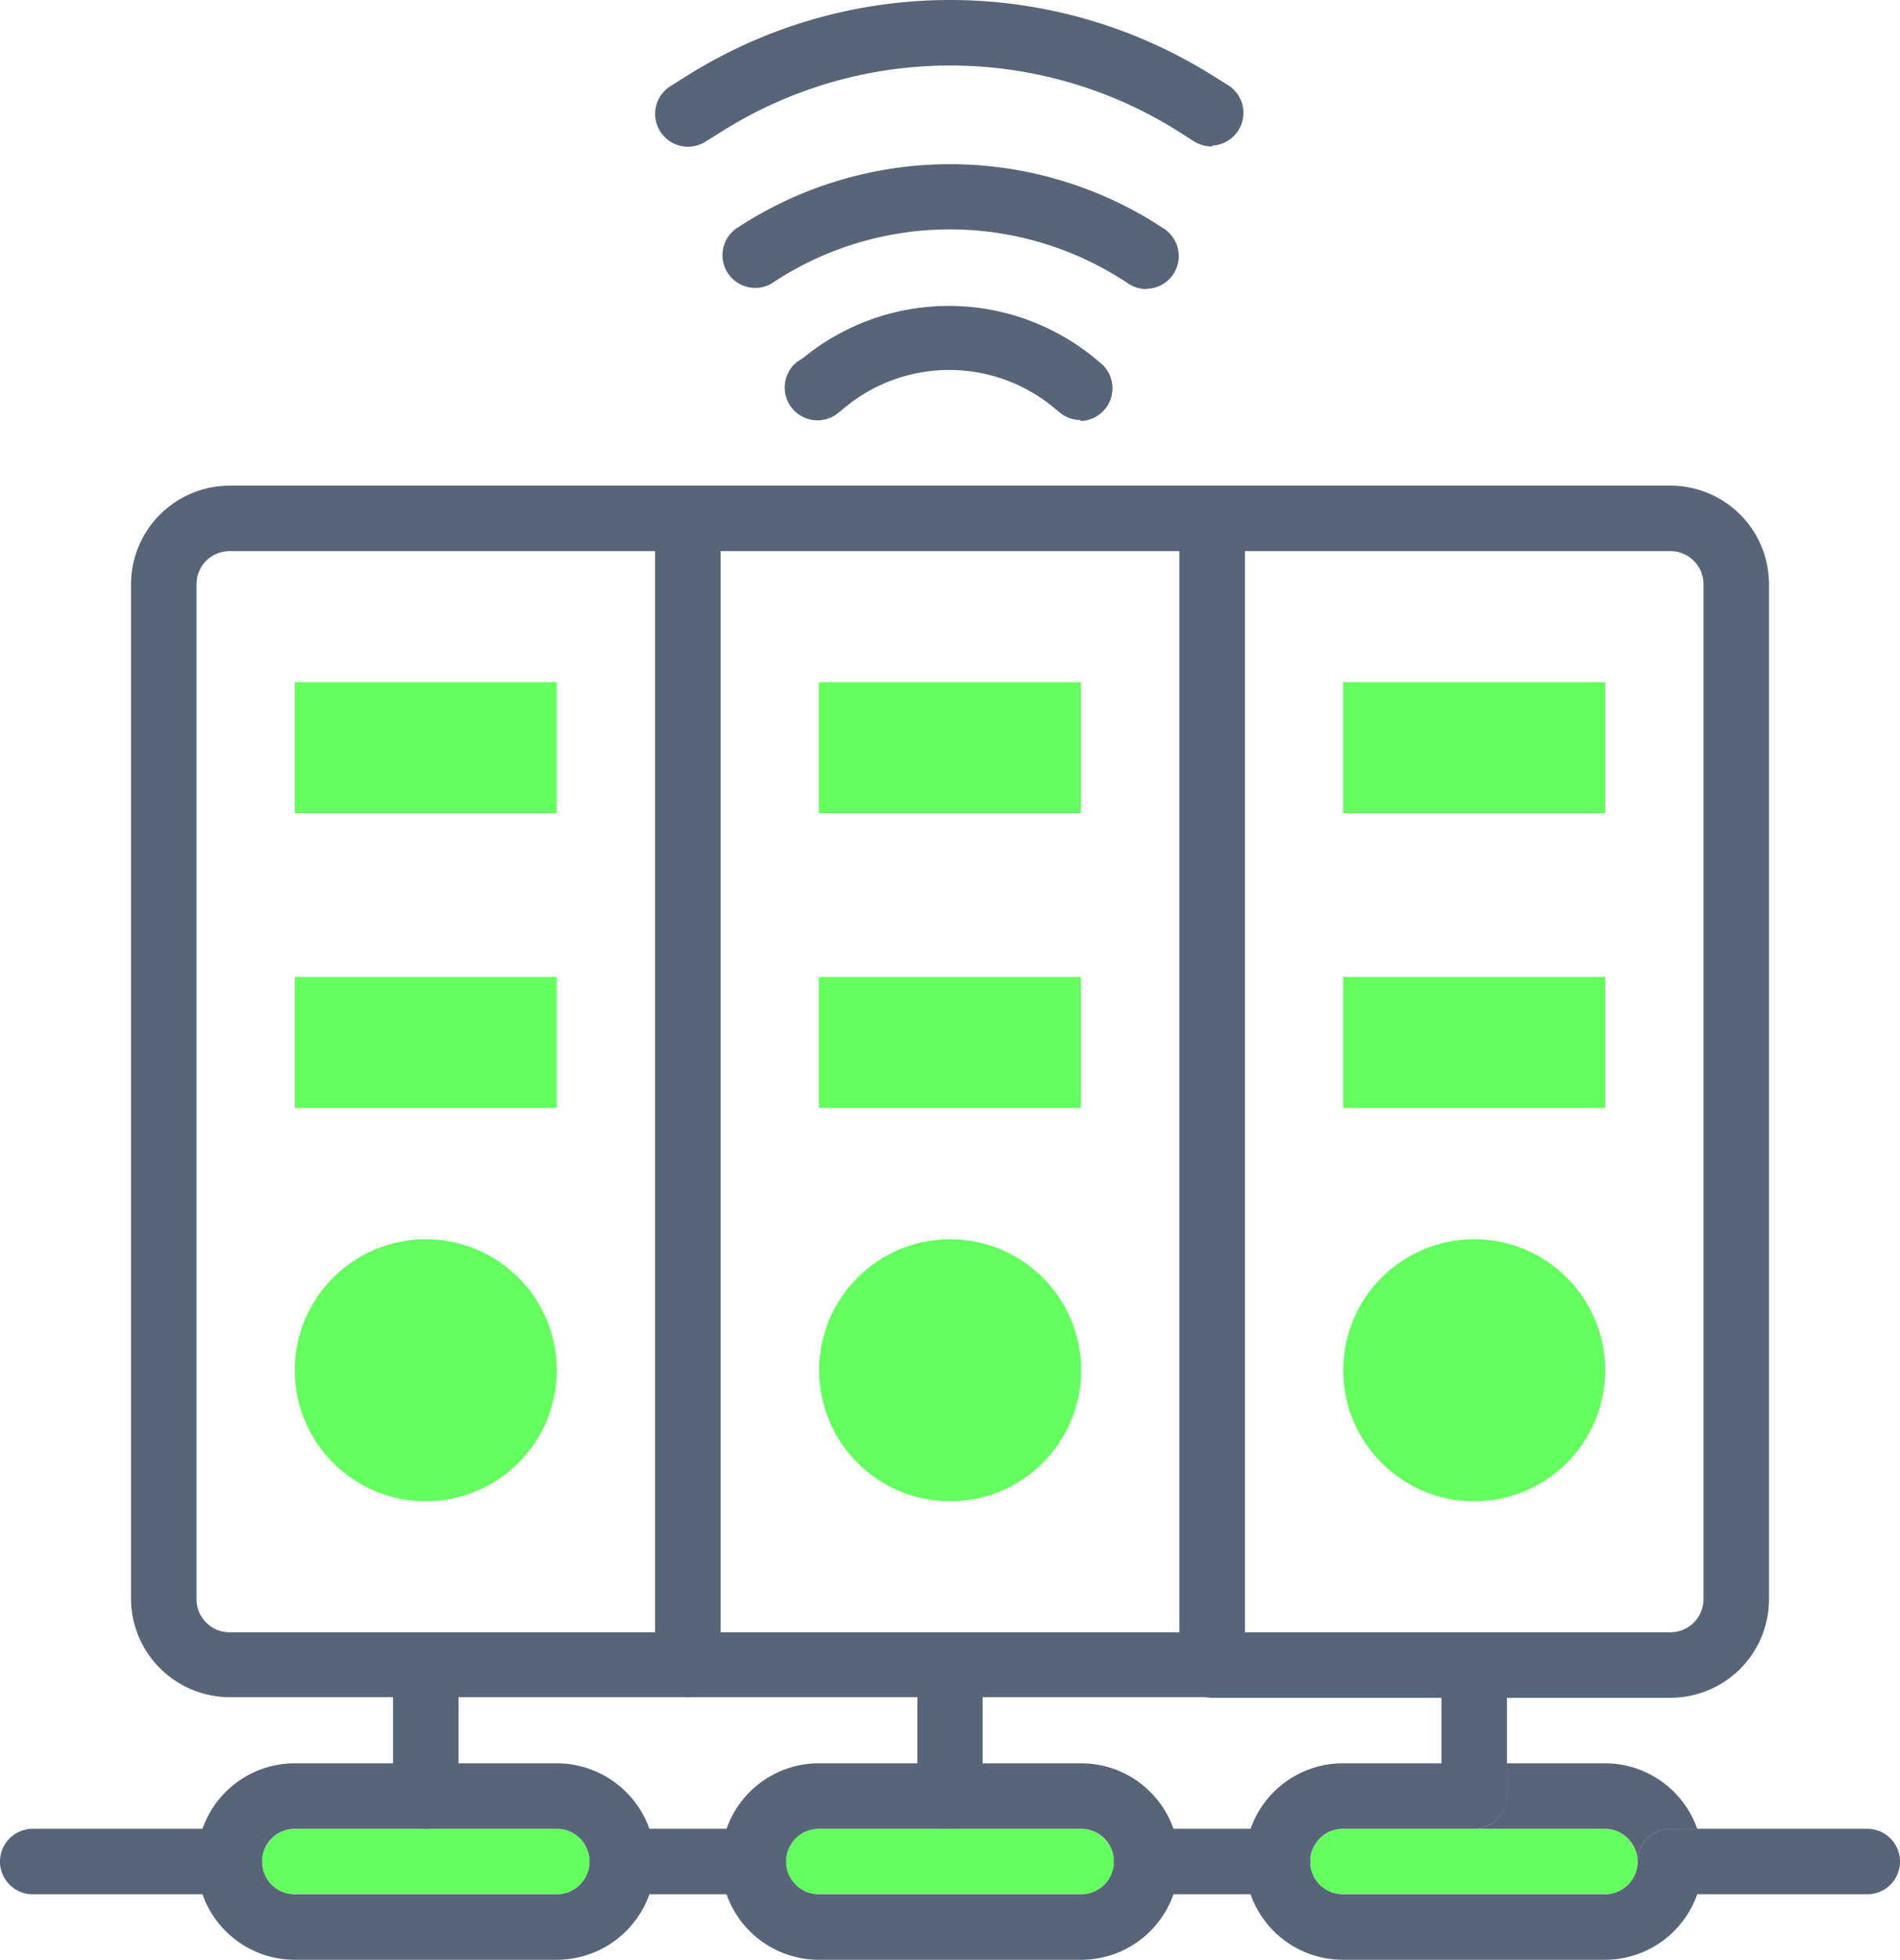
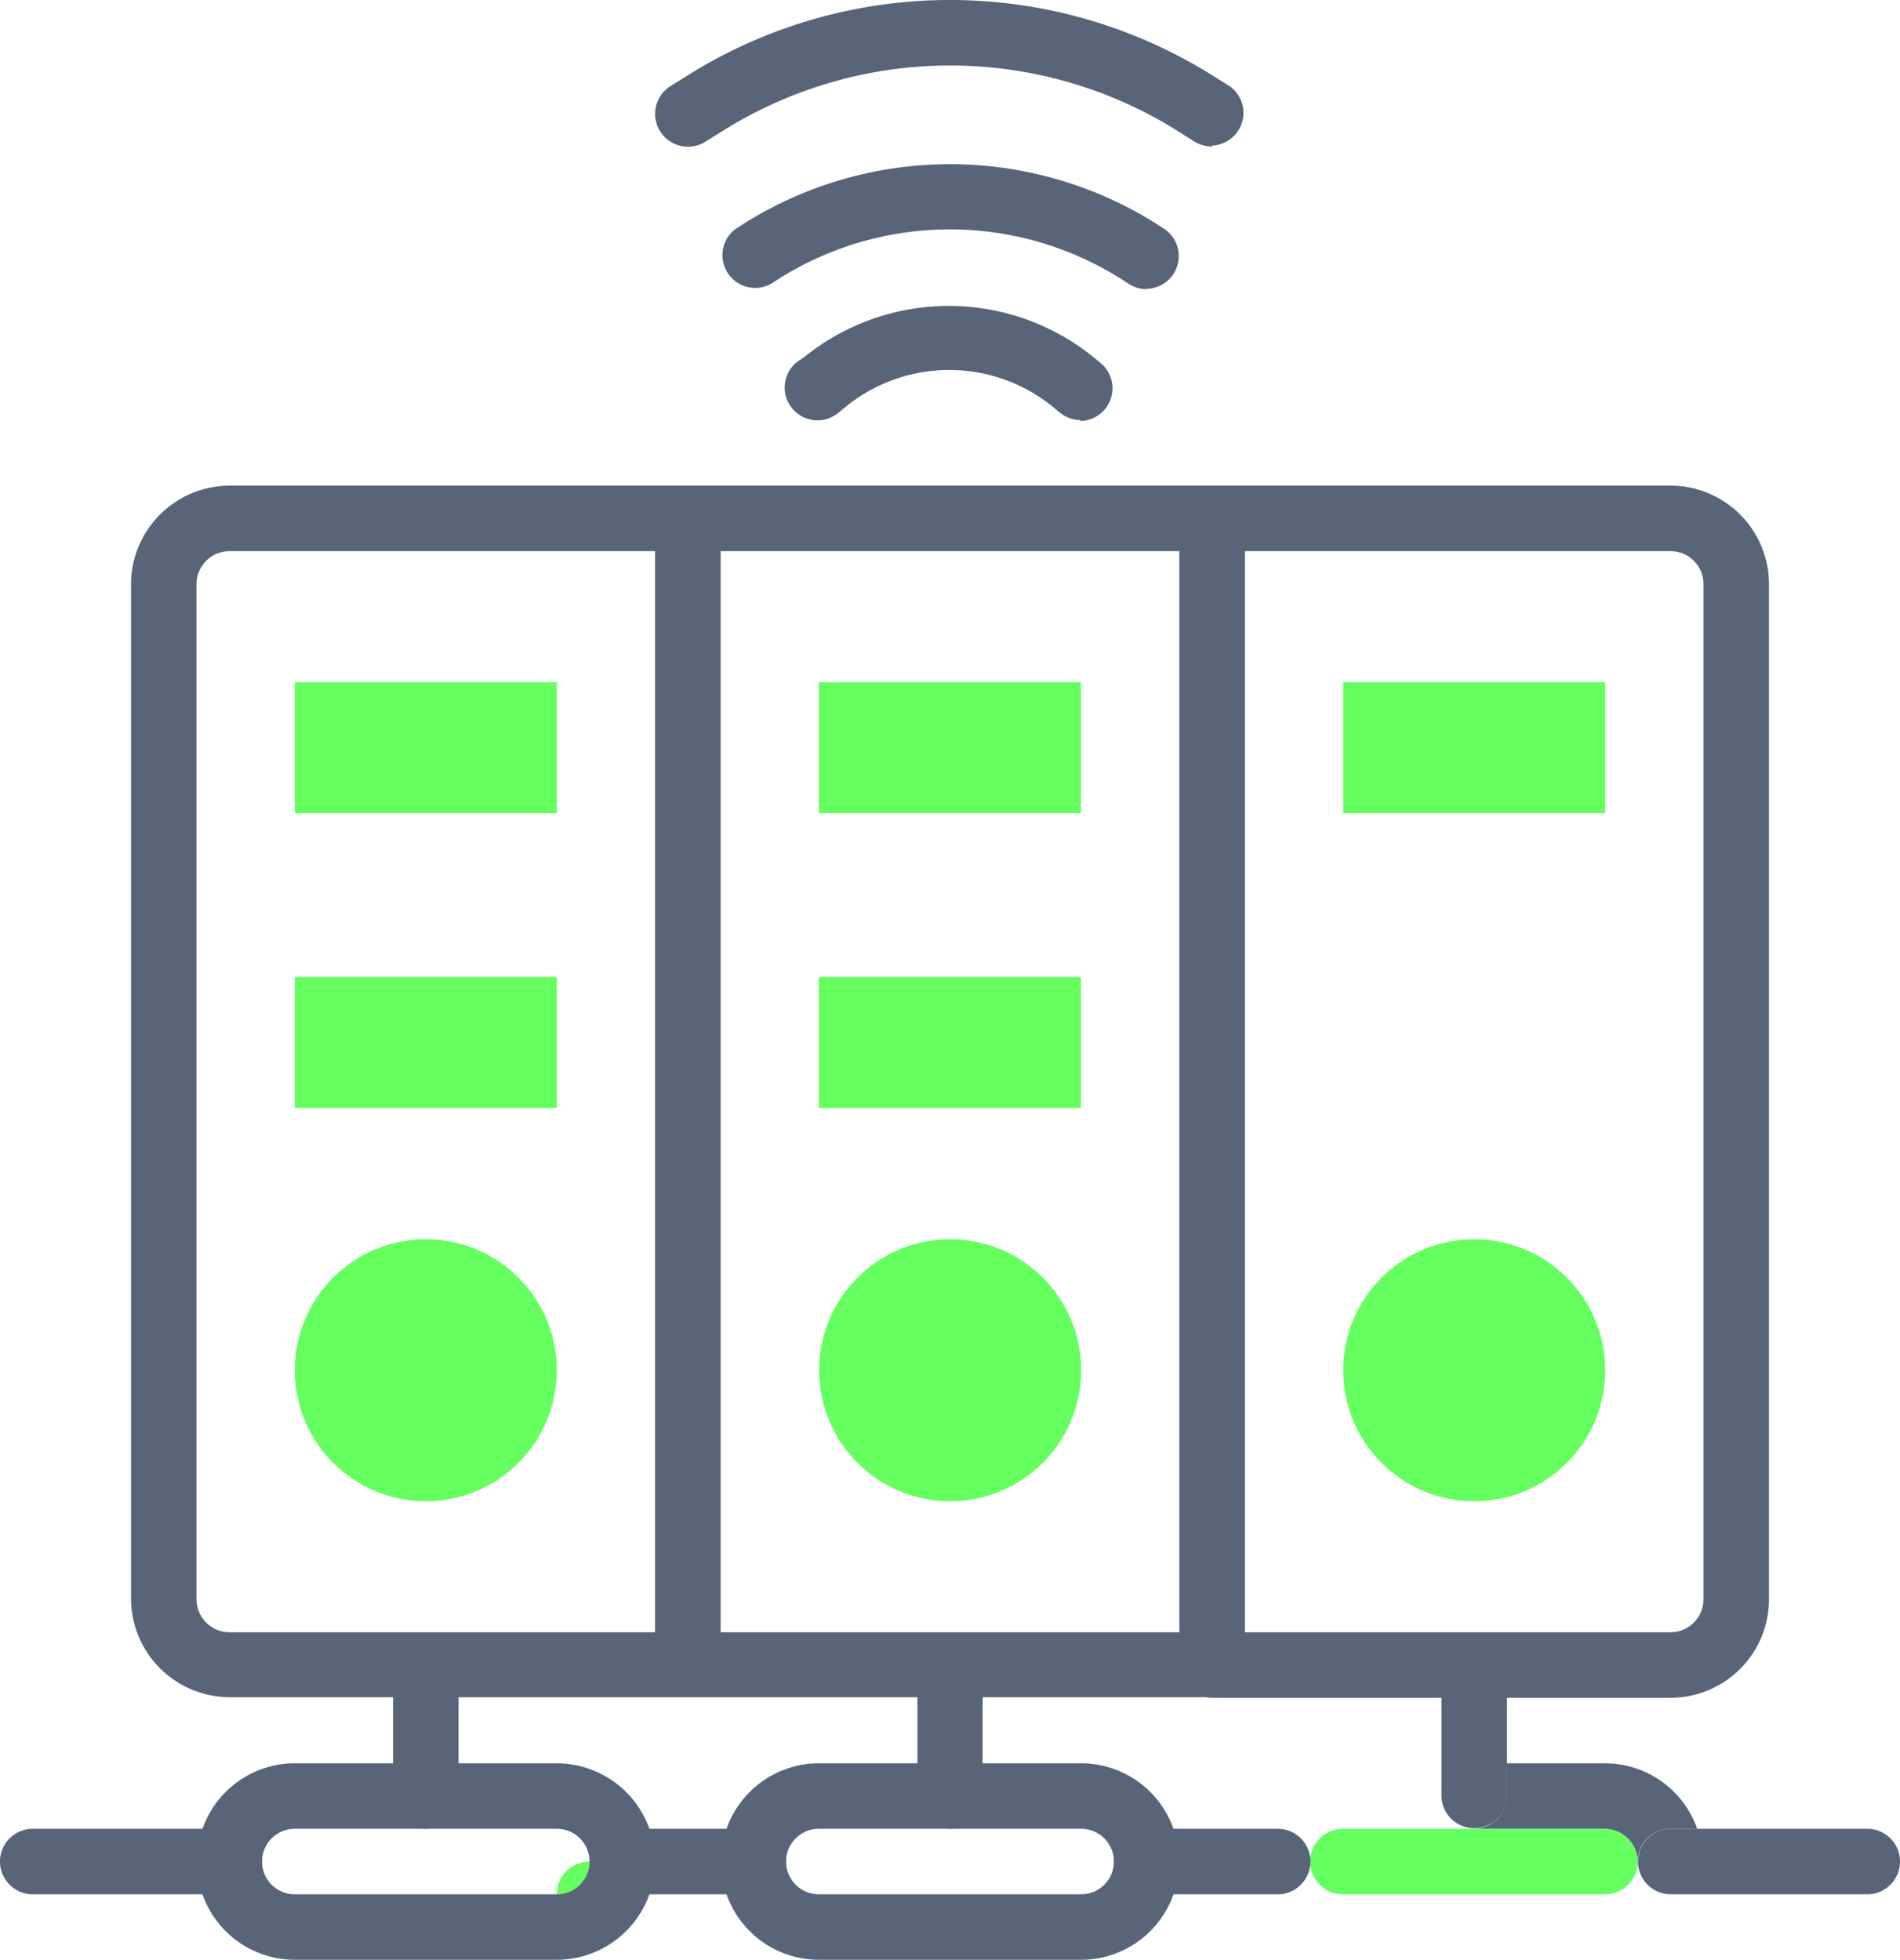
<svg xmlns="http://www.w3.org/2000/svg" viewBox="0 0 63.81 65.82">
  <defs>
    <style>.cls-1{fill:#65ff5f;}.cls-2{fill:#586578;}</style>
  </defs>
  <g id="Capa_2" data-name="Capa 2">
    <g id="Capa_1-2" data-name="Capa 1">
      <rect class="cls-1" x="9.9" y="22.91" width="8.8" height="4.4" />
      <rect class="cls-1" x="27.5" y="22.91" width="8.8" height="4.4" />
      <rect class="cls-1" x="45.11" y="22.91" width="8.8" height="4.4" />
      <rect class="cls-1" x="9.9" y="32.81" width="8.8" height="4.4" />
      <circle class="cls-1" cx="14.3" cy="46.02" r="4.4" />
      <rect class="cls-1" x="27.5" y="32.81" width="8.8" height="4.4" />
      <circle class="cls-1" cx="31.91" cy="46.02" r="4.4" />
-       <rect class="cls-1" x="45.11" y="32.81" width="8.8" height="4.4" />
      <circle class="cls-1" cx="49.51" cy="46.02" r="4.4" />
-       <path class="cls-1" d="M19.8,62.52a1.1,1.1,0,0,1-1.1,1.1H9.9a1.1,1.1,0,0,1,0-2.2h8.8A1.1,1.1,0,0,1,19.8,62.52Z" />
-       <path class="cls-1" d="M37.41,62.52a1.1,1.1,0,0,1-1.1,1.1H27.5a1.1,1.1,0,0,1,0-2.2h8.81A1.11,1.11,0,0,1,37.41,62.52Z" />
+       <path class="cls-1" d="M19.8,62.52a1.1,1.1,0,0,1-1.1,1.1H9.9h8.8A1.1,1.1,0,0,1,19.8,62.52Z" />
      <path class="cls-1" d="M55,62.52a1.1,1.1,0,0,1-1.1,1.1h-8.8a1.1,1.1,0,0,1,0-2.2h8.8A1.11,1.11,0,0,1,55,62.52Z" />
      <path class="cls-2" d="M7.7,63.62H1.1a1.1,1.1,0,1,1,0-2.2H7.7a1.1,1.1,0,0,1,0,2.2Z" />
      <path class="cls-2" d="M40.71,16.31H23.1a1.11,1.11,0,0,0-1.1,1.1V55.92A1.11,1.11,0,0,0,23.1,57H40.71a1.11,1.11,0,0,0,1.1-1.1V17.41A1.11,1.11,0,0,0,40.71,16.31ZM24.2,54.82V18.51H39.61V54.82Z" />
      <path class="cls-2" d="M23.1,16.31H7.7a3.32,3.32,0,0,0-3.3,3.3V53.72A3.32,3.32,0,0,0,7.7,57H23.1a1.1,1.1,0,0,0,1.1-1.1V17.41A1.1,1.1,0,0,0,23.1,16.31ZM7.7,54.82a1.11,1.11,0,0,1-1.1-1.1V19.61a1.11,1.11,0,0,1,1.1-1.1H22V54.82Z" />
      <path class="cls-2" d="M56.11,16.31H40.71a1.1,1.1,0,0,0-1.1,1.1V55.92a1.1,1.1,0,0,0,1.1,1.1h15.4a3.31,3.31,0,0,0,3.3-3.3V19.61A3.31,3.31,0,0,0,56.11,16.31Zm1.1,37.41a1.11,1.11,0,0,1-1.1,1.1H41.81V18.51h14.3a1.11,1.11,0,0,1,1.1,1.1Z" />
      <path class="cls-2" d="M25.3,63.62H20.9a1.1,1.1,0,0,1,0-2.2h4.4a1.1,1.1,0,1,1,0,2.2Z" />
      <path class="cls-2" d="M42.91,63.62h-4.4a1.1,1.1,0,0,1,0-2.2h4.4a1.1,1.1,0,0,1,0,2.2Z" />
      <path class="cls-2" d="M63.81,62.52a1.1,1.1,0,0,1-1.1,1.1h-6.6a1.1,1.1,0,0,1,0-2.2h6.6A1.1,1.1,0,0,1,63.81,62.52Z" />
      <path class="cls-2" d="M50.61,57v3.3a1.1,1.1,0,0,1-2.2,0V57a1.1,1.1,0,0,1,2.2,0Z" />
      <path class="cls-2" d="M31.91,61.42a1.1,1.1,0,0,1-1.1-1.1V57A1.1,1.1,0,1,1,33,57v3.3A1.1,1.1,0,0,1,31.91,61.42Z" />
      <path class="cls-2" d="M14.3,61.42a1.1,1.1,0,0,1-1.1-1.1V57a1.1,1.1,0,1,1,2.2,0v3.3A1.1,1.1,0,0,1,14.3,61.42Z" />
      <path class="cls-2" d="M21.81,61.42a3.31,3.31,0,0,0-3.11-2.2H9.9a3.29,3.29,0,0,0-3.1,2.2,3.11,3.11,0,0,0-.2,1.1,3.07,3.07,0,0,0,.2,1.1,3.29,3.29,0,0,0,3.1,2.2h8.8a3.31,3.31,0,0,0,3.11-2.2,3.07,3.07,0,0,0,.19-1.1A3.1,3.1,0,0,0,21.81,61.42Zm-3.11,2.2H9.9a1.1,1.1,0,0,1,0-2.2h8.8a1.1,1.1,0,0,1,0,2.2Z" />
      <path class="cls-2" d="M39.41,61.42a3.29,3.29,0,0,0-3.1-2.2H27.5a3.29,3.29,0,0,0-3.1,2.2,3.11,3.11,0,0,0-.2,1.1,3.07,3.07,0,0,0,.2,1.1,3.29,3.29,0,0,0,3.1,2.2h8.81a3.29,3.29,0,0,0,3.1-2.2,3.07,3.07,0,0,0,.2-1.1A3.11,3.11,0,0,0,39.41,61.42Zm-3.1,2.2H27.5a1.1,1.1,0,0,1,0-2.2h8.81a1.1,1.1,0,0,1,0,2.2Z" />
-       <path class="cls-2" d="M57,61.42h-.9a1.1,1.1,0,0,0-1.1,1.1,1.1,1.1,0,0,1-1.1,1.1h-8.8a1.1,1.1,0,0,1,0-2.2h4.4a1.11,1.11,0,0,0,1.1-1.1v-1.1h-5.5a3.29,3.29,0,0,0-3.1,2.2,2.9,2.9,0,0,0-.2,1.1,2.87,2.87,0,0,0,.2,1.1,3.29,3.29,0,0,0,3.1,2.2h8.8a3.29,3.29,0,0,0,3.1-2.2,3.07,3.07,0,0,0,.2-1.1A3.11,3.11,0,0,0,57,61.42Z" />
      <path class="cls-2" d="M57,61.42h-.9a1.1,1.1,0,0,0-1.1,1.1,1.11,1.11,0,0,0-1.1-1.1h-4.4a1.11,1.11,0,0,0,1.1-1.1v-1.1h3.3A3.29,3.29,0,0,1,57,61.42Z" />
      <path class="cls-2" d="M36.31,14.11a1.14,1.14,0,0,1-.7-.24l-.23-.19a5.51,5.51,0,0,0-7,0l-.23.19a1.1,1.1,0,1,1-1.39-1.71L27,12a7.72,7.72,0,0,1,9.73,0l.23.19a1.1,1.1,0,0,1-.69,1.95Z" />
      <path class="cls-2" d="M38.51,9.71a1.11,1.11,0,0,1-.61-.18,10.77,10.77,0,0,0-12,0A1.1,1.1,0,0,1,24.69,7.7a13,13,0,0,1,14.43,0,1.1,1.1,0,0,1-.61,2Z" />
      <path class="cls-2" d="M40.71,4.92a1.16,1.16,0,0,1-.59-.16l-.63-.4a14.38,14.38,0,0,0-15.16,0l-.64.4a1.1,1.1,0,0,1-1.17-1.87l.64-.4a16.6,16.6,0,0,1,17.49,0l.64.4a1.1,1.1,0,0,1-.58,2Z" />
    </g>
  </g>
</svg>